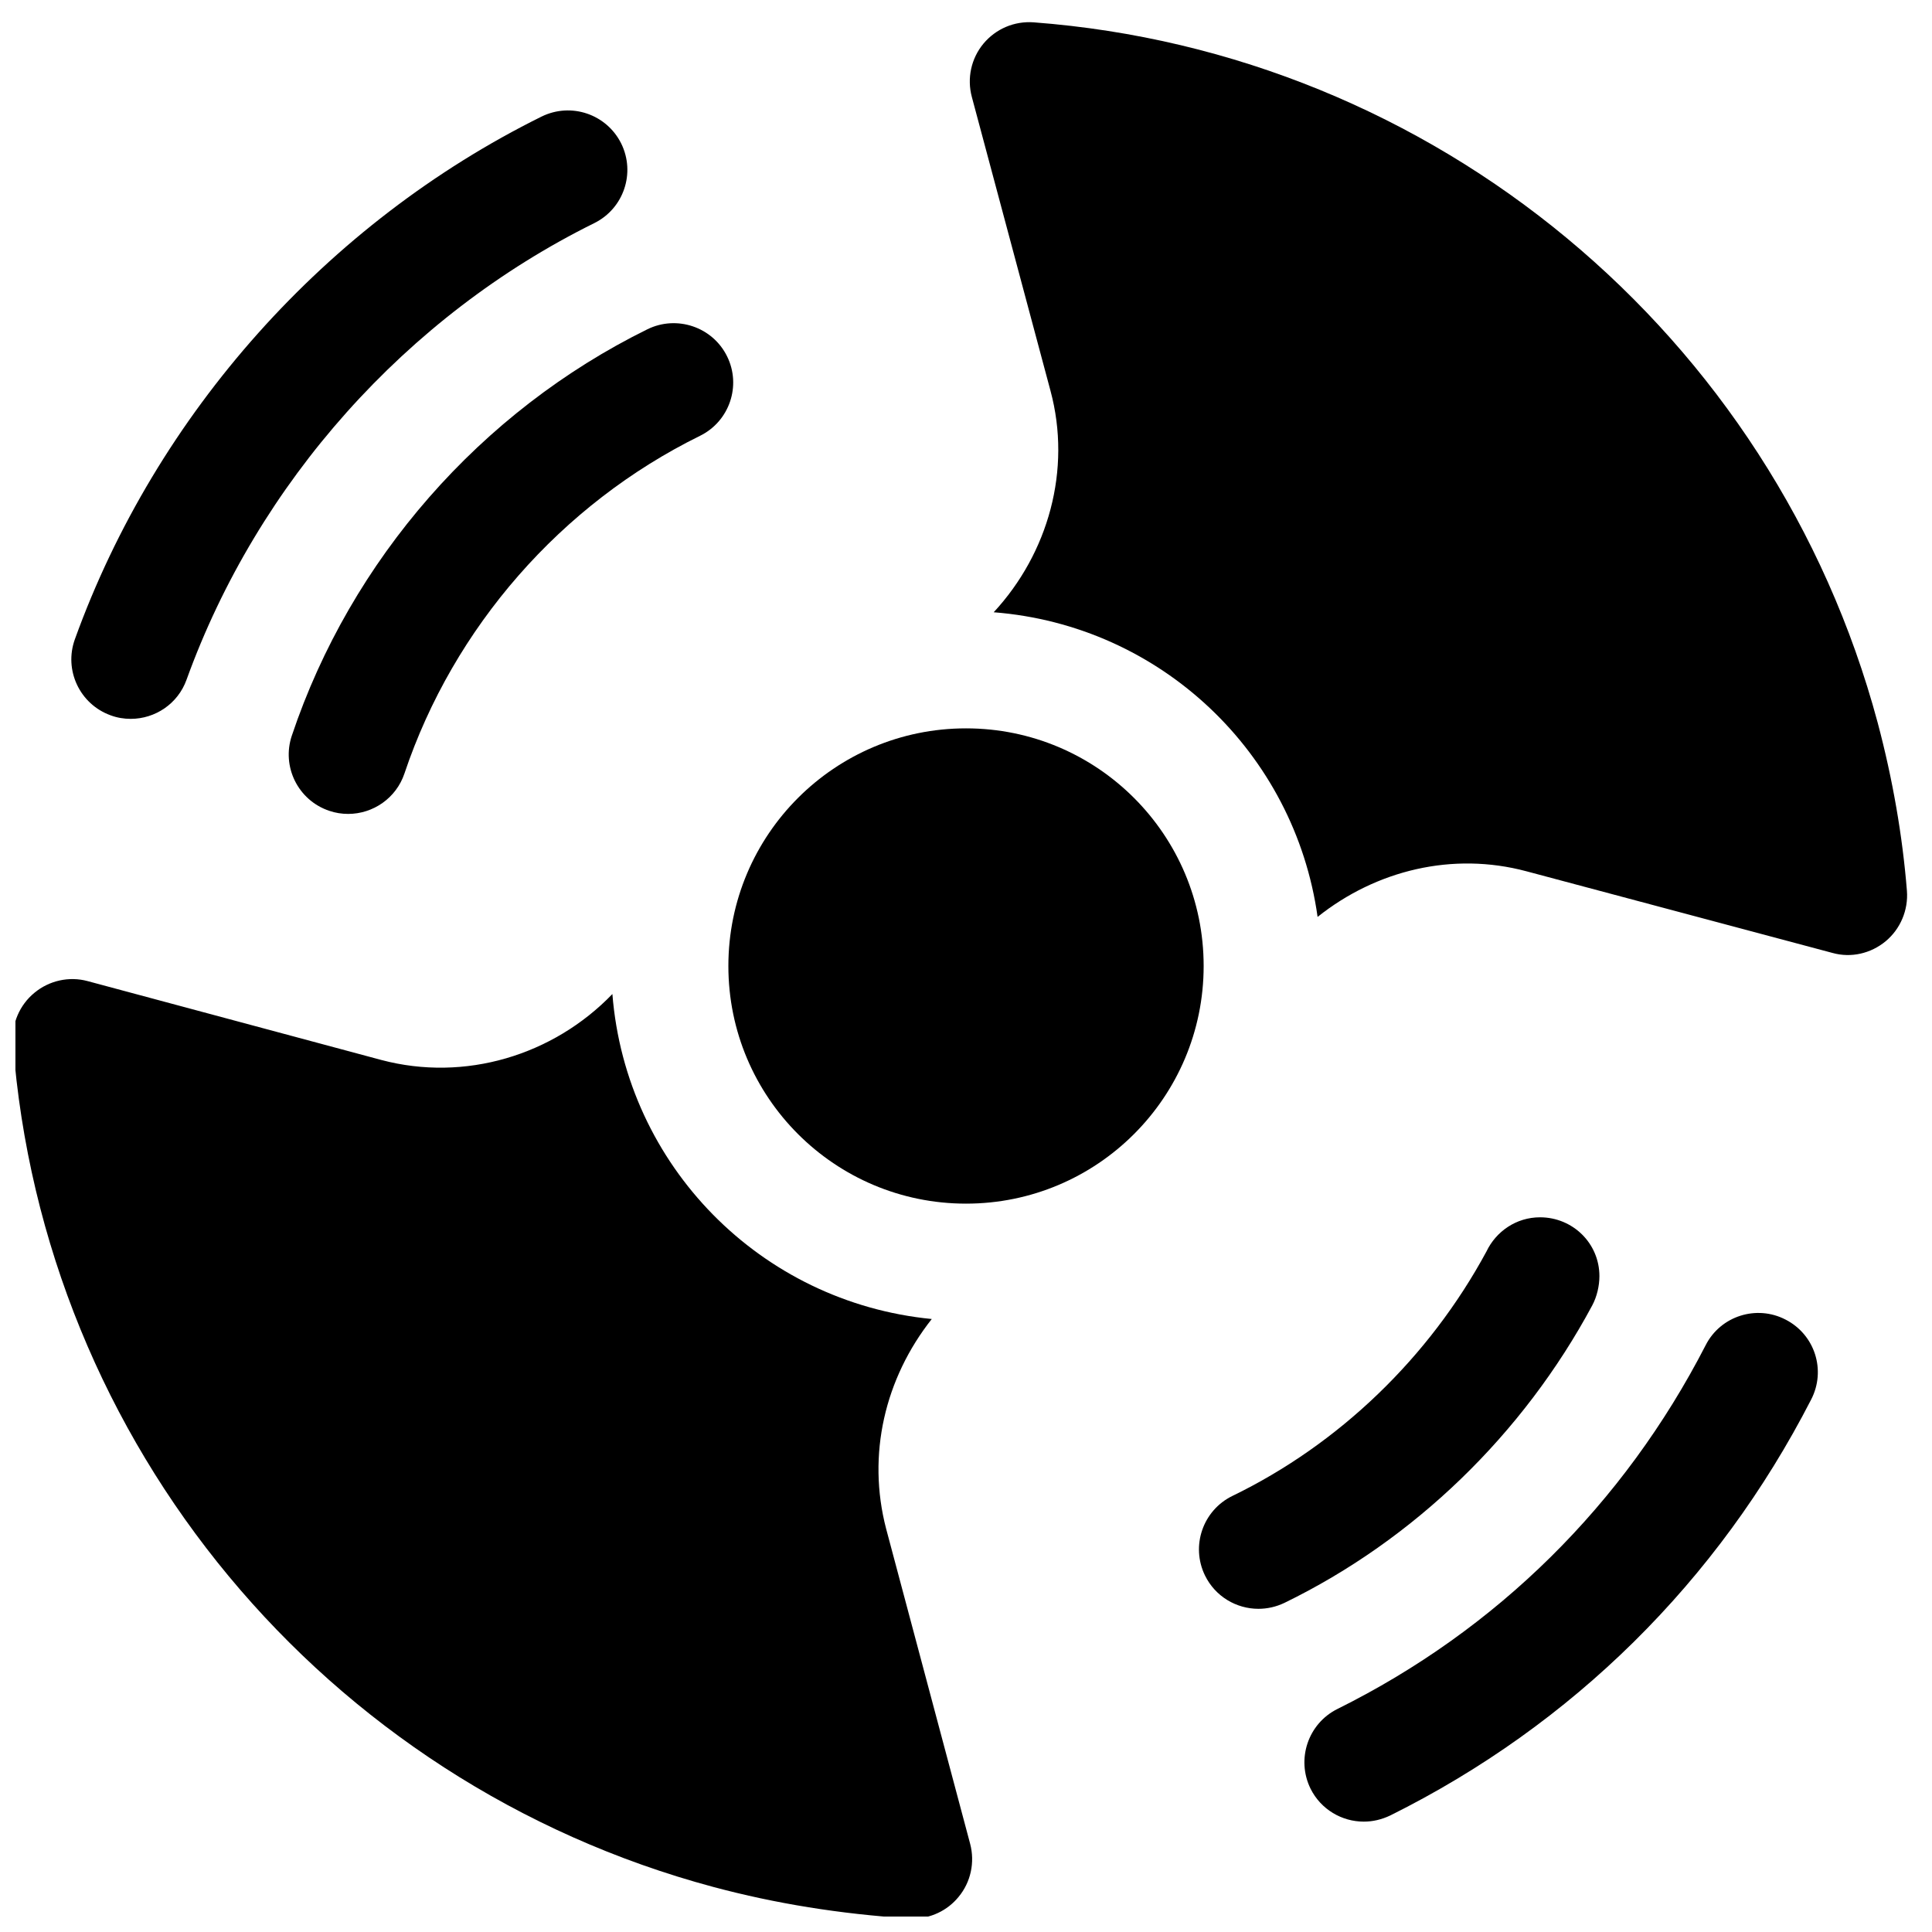
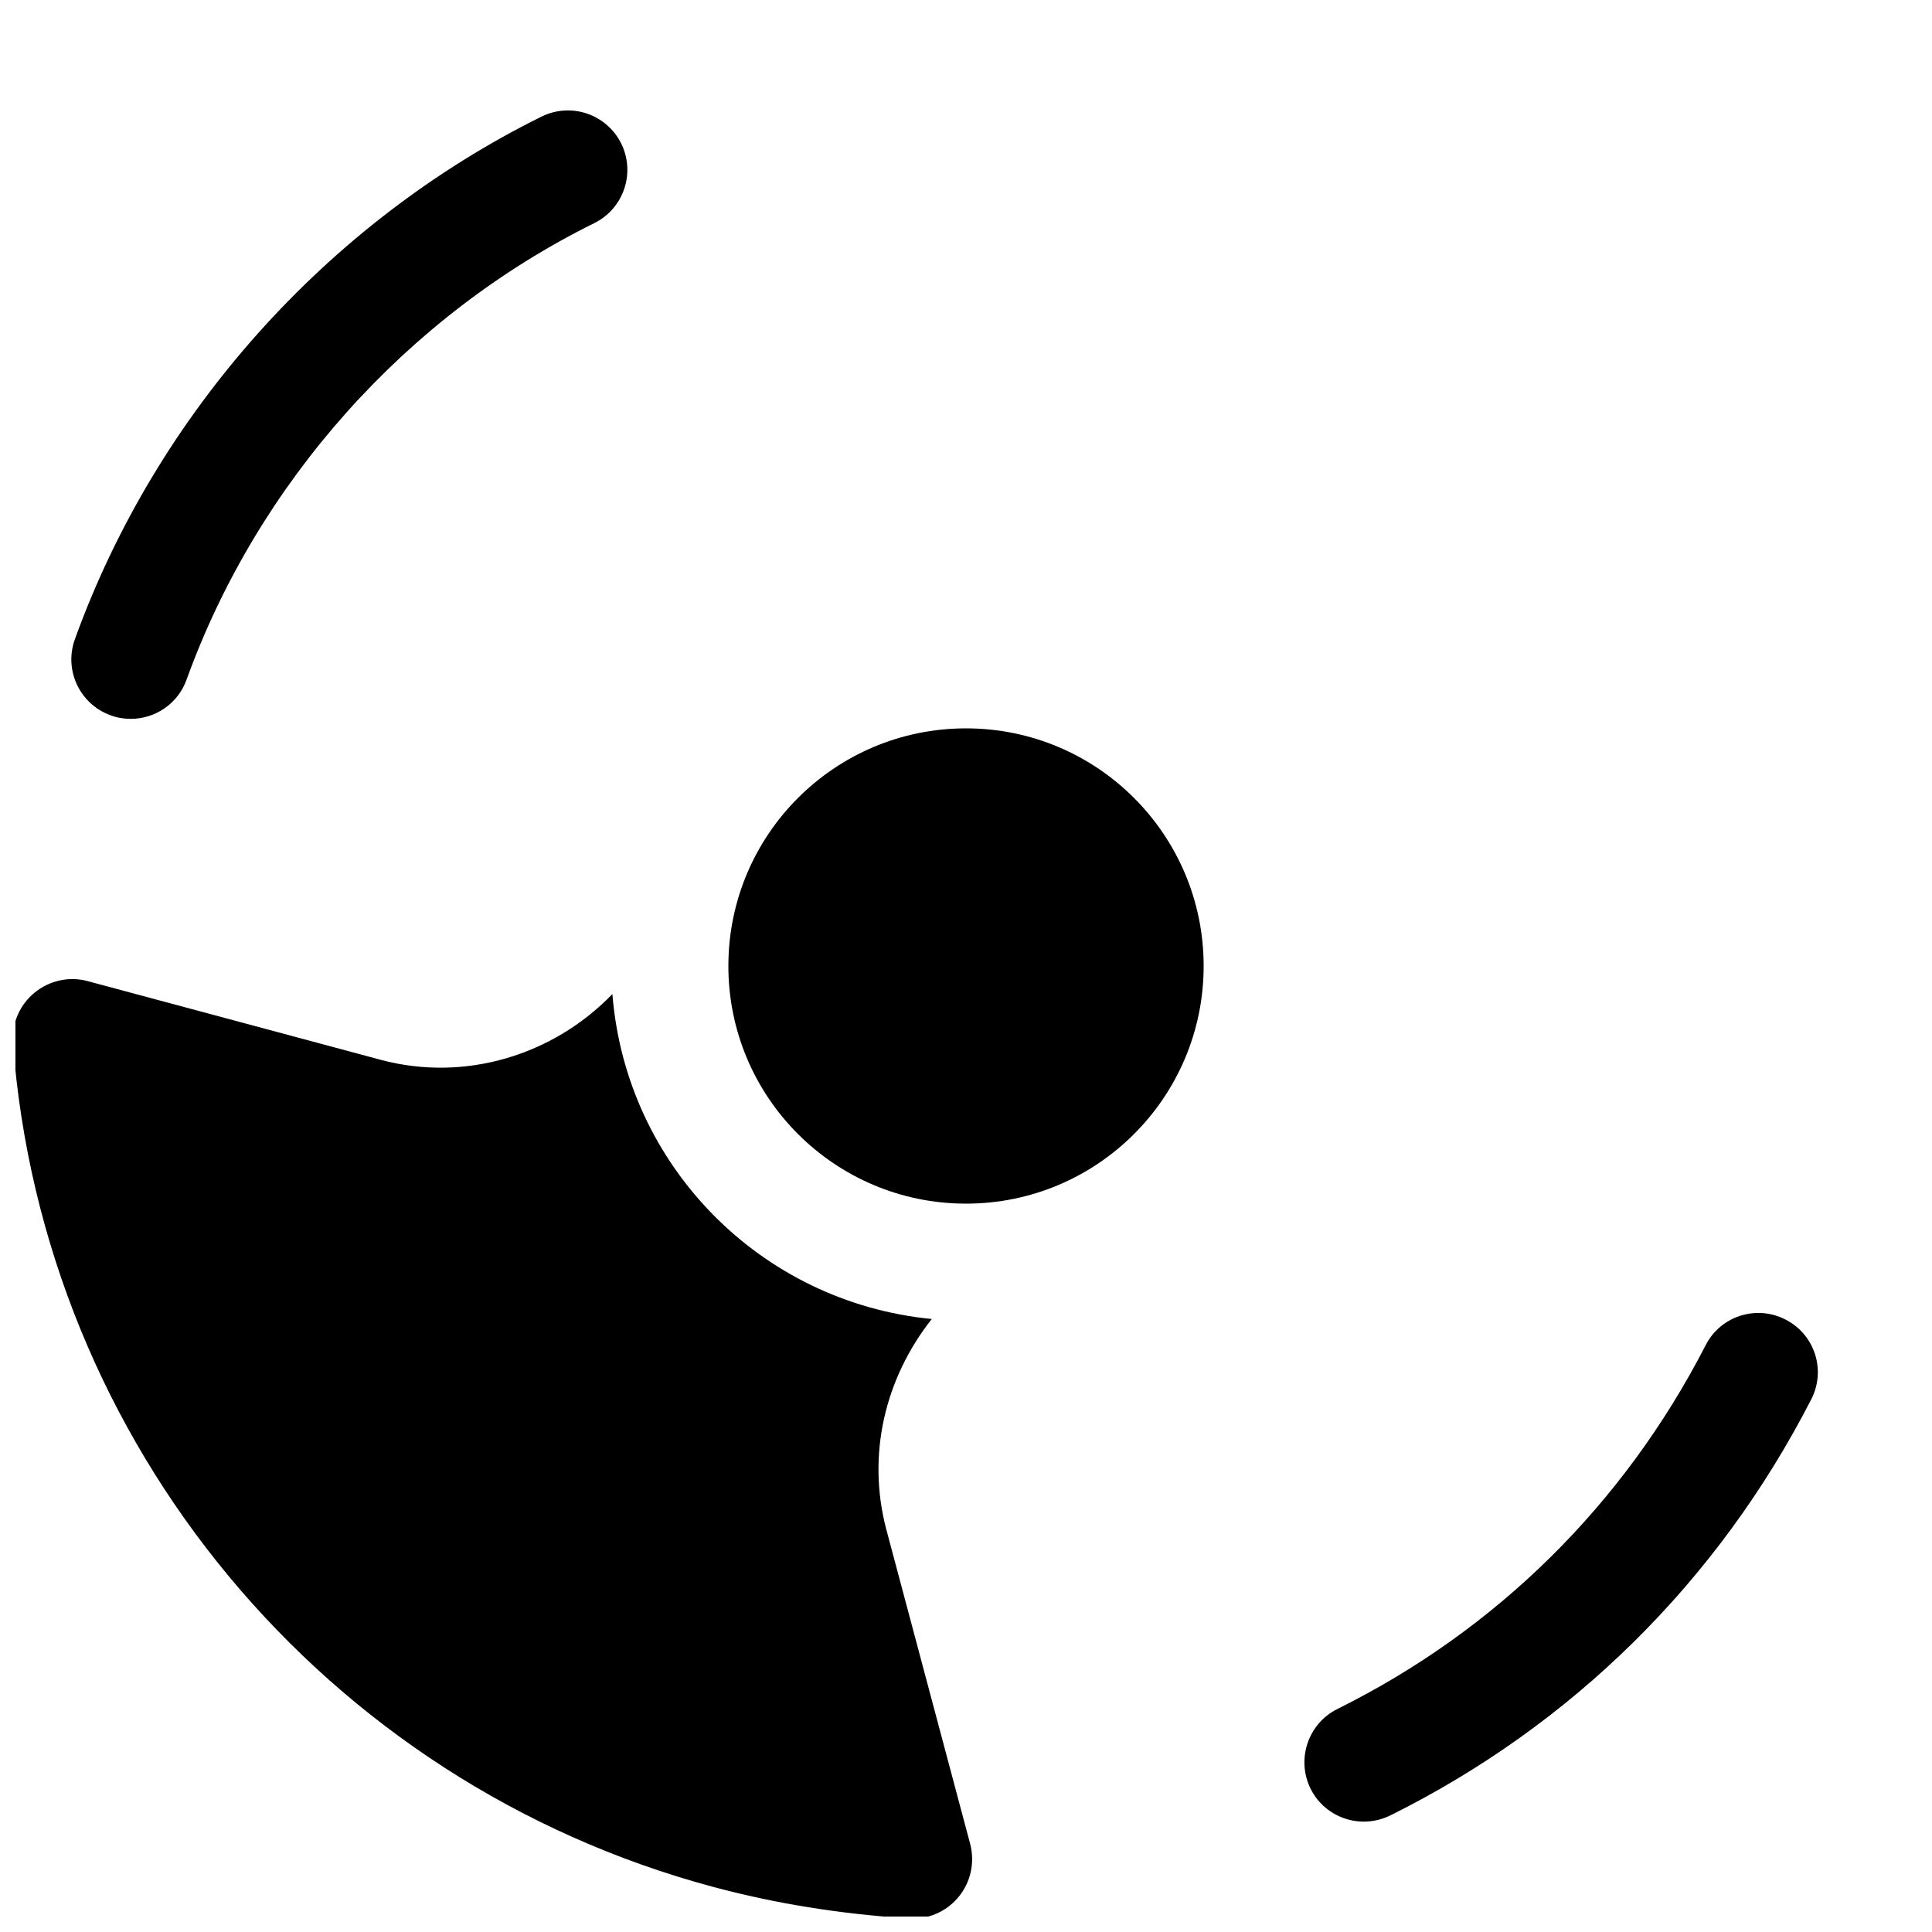
<svg xmlns="http://www.w3.org/2000/svg" width="800px" height="800px" version="1.1" viewBox="144 144 512 512">
  <defs>
    <clipPath id="a">
      <path d="m148.09 403h253.91v248.9h-253.91z" />
    </clipPath>
  </defs>
  <g clip-path="url(#a)">
    <path d="m378.84 549.16c-5.133-19.648-0.348-39.863 12.09-55.609-45.312-4.41-81.02-40.59-84.641-86.121-15.711 16.285-39.105 23.336-61.211 17.48l-77.871-20.91c-4.879-1.32-10.172-0.156-14.105 3.117-3.938 3.242-6.047 8.219-5.668 13.289 7.996 106.18 82.594 196.04 185.62 223.66 16.5 4.41 33.441 7.148 51.797 8.344 0.348 0.031 0.691 0.031 1.039 0.031 4.691 0 9.164-2.078 12.156-5.762 3.242-3.906 4.344-9.164 3.055-14.043z" />
  </g>
-   <path d="m641.61 335.54c-27.613-103-117.48-177.59-223.66-185.62-5.164-0.379-10.043 1.73-13.316 5.633-3.273 3.938-4.41 9.195-3.086 14.137l20.844 77.871c5.637 20.941-0.566 43.047-15.051 58.695 44.273 3.465 79.758 37.25 85.836 80.734 15.523-12.375 35.801-17.32 55.355-12.09l81.082 21.633c4.945 1.387 10.203 0.156 14.137-3.117 3.906-3.273 5.984-8.25 5.606-13.32-1.164-14.516-3.746-29.504-7.746-44.555z" />
  <path d="m462.98 400c0 34.781-28.195 62.977-62.977 62.977s-62.977-28.195-62.977-62.977 28.195-62.977 62.977-62.977 62.977 28.195 62.977 62.977" />
-   <path d="m565.97 489.93c1.227-2.297 1.891-5.164 1.891-7.746 0-8.691-7.055-15.586-15.742-15.586-6.266 0-11.652 3.715-14.199 9.07-15.176 28.086-39.078 51.074-67.32 64.77-7.809 3.809-11.082 13.227-7.273 21.066 2.738 5.606 8.344 8.848 14.168 8.848 2.297 0 4.66-0.504 6.894-1.574 34.316-16.691 63.254-44.684 81.582-78.848z" />
-   <path d="m221.34 338.94c-2.773 8.25 1.668 17.164 9.918 19.934 1.637 0.566 3.336 0.82 5.008 0.82 6.582 0 12.723-4.156 14.926-10.738 13.004-38.73 41.531-71.352 78.312-89.457 7.809-3.84 11.02-13.289 7.18-21.066-3.844-7.809-13.324-10.988-21.102-7.18-44.238 21.789-78.594 61.055-94.242 107.69z" />
  <path d="m617.2 493.71c-7.684-4-17.254-0.977-21.191 6.801-21.664 42.133-55.387 75.445-97.582 96.387-7.777 3.871-10.957 13.32-7.117 21.129 2.769 5.543 8.344 8.723 14.105 8.723 2.363 0 4.723-0.535 7.023-1.637 48.207-23.961 86.812-62.062 111.53-110.21 4.031-7.781 0.977-17.227-6.769-21.195z" />
  <path d="m173.29 333.56c1.762 0.66 3.559 0.945 5.352 0.945 6.453 0 12.5-3.969 14.801-10.391 18.895-52.27 58.254-96.355 108.04-120.98 7.809-3.871 10.988-13.289 7.148-21.098-3.871-7.777-13.258-10.988-21.098-7.148-56.992 28.211-102.09 78.688-123.69 138.52-2.957 8.188 1.293 17.191 9.449 20.152z" />
</svg>